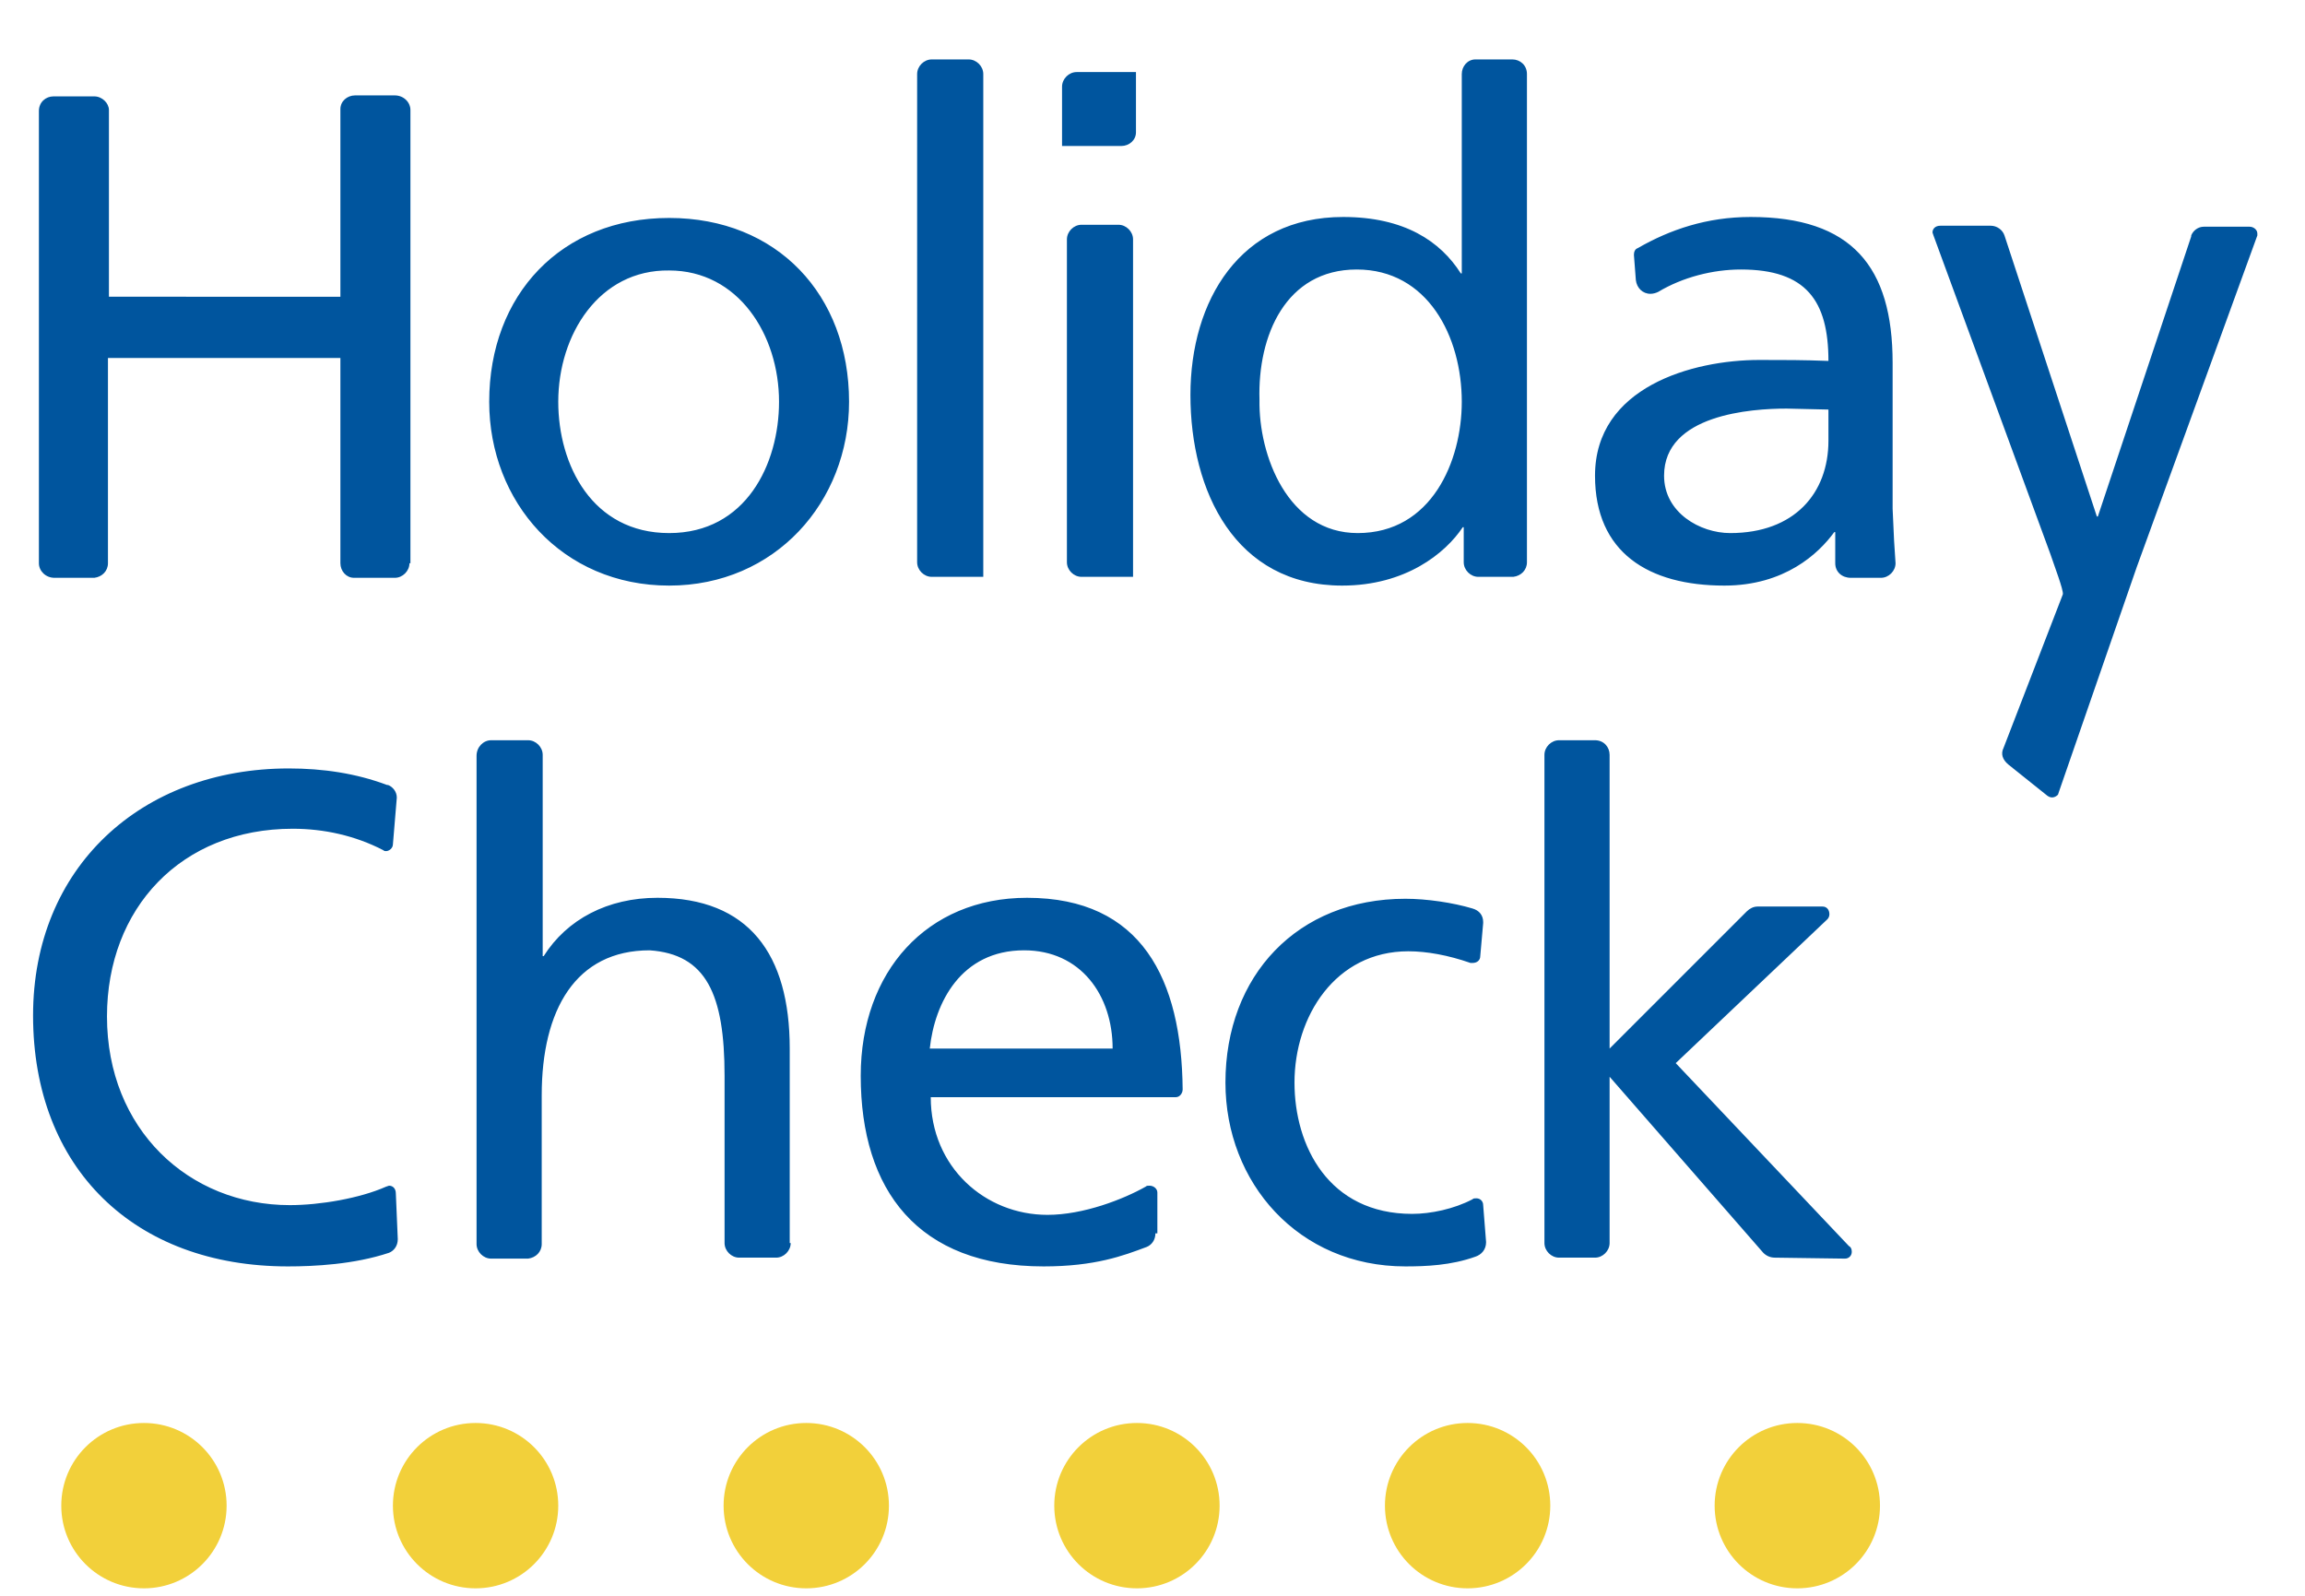
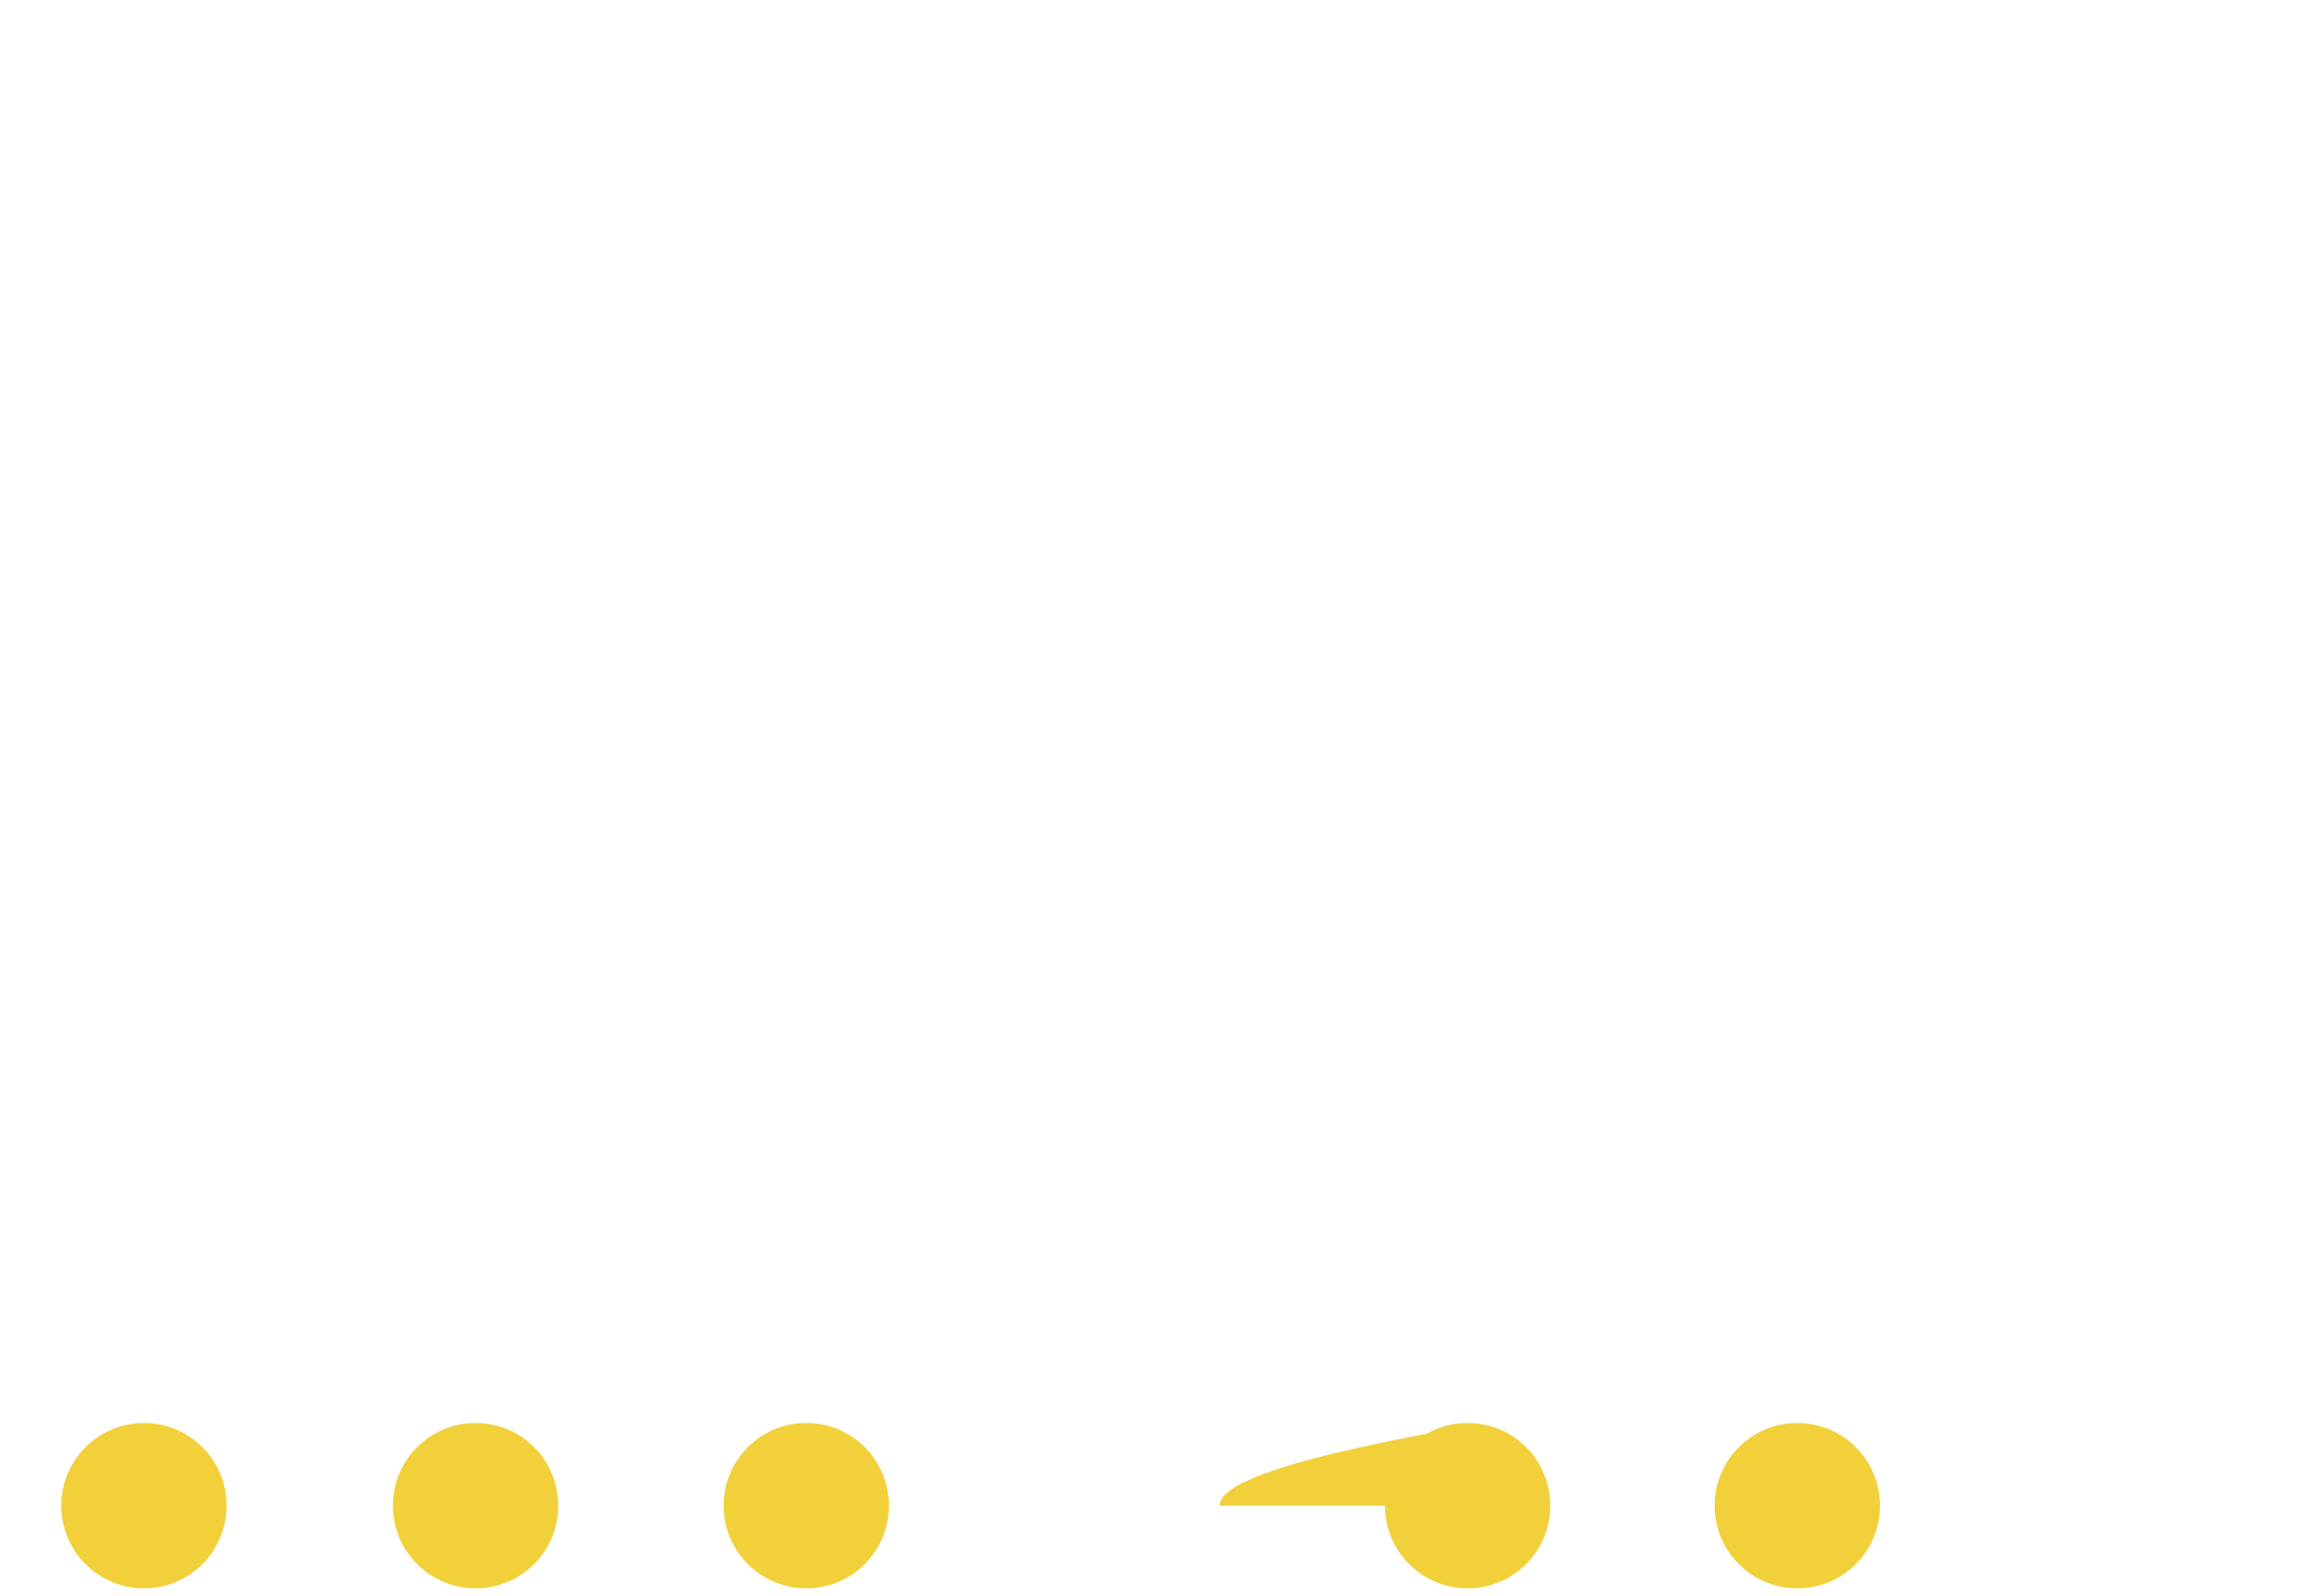
<svg xmlns="http://www.w3.org/2000/svg" version="1.1" id="Layer_1" x="0px" y="0px" viewBox="0 0 237 164.11" style="enable-background:new 0 0 237 164.11;" xml:space="preserve">
  <style type="text/css">
	.st0{fill:#f2d03a;}
	.st1{fill:#00559e;}
</style>
-   <path class="st0" d="M193.3,154.81c0,4.7-3.8,8.5-8.5,8.5s-8.5-3.8-8.5-8.5s3.8-8.5,8.5-8.5S193.3,150.11,193.3,154.81   M159.4,154.81c0,4.7-3.8,8.5-8.5,8.5s-8.5-3.8-8.5-8.5s3.8-8.5,8.5-8.5S159.4,150.11,159.4,154.81 M125.4,154.81  c0,4.7-3.8,8.5-8.5,8.5s-8.5-3.8-8.5-8.5s3.8-8.5,8.5-8.5S125.4,150.11,125.4,154.81 M91.4,154.81c0,4.7-3.8,8.5-8.5,8.5  s-8.5-3.8-8.5-8.5s3.8-8.5,8.5-8.5S91.4,150.11,91.4,154.81 M57.4,154.81c0,4.7-3.8,8.5-8.5,8.5s-8.5-3.8-8.5-8.5s3.8-8.5,8.5-8.5  S57.4,150.11,57.4,154.81 M23.3,154.81c0,4.7-3.8,8.5-8.5,8.5s-8.5-3.8-8.5-8.5s3.8-8.5,8.5-8.5S23.3,150.11,23.3,154.81" />
-   <path class="st1" d="M42.1,57.91c0,0.8-0.7,1.5-1.5,1.5h-4.2c-0.8,0-1.4-0.7-1.4-1.5v-21.1H11.1v21.1c0,0.8-0.6,1.4-1.4,1.5H5.6  c-0.9,0-1.6-0.7-1.6-1.5v-46.5c0-0.9,0.7-1.5,1.5-1.5h4.2c0.8,0,1.5,0.7,1.5,1.4v19.2H35v-19.3c0-0.8,0.7-1.4,1.5-1.4h4.1  c0.9,0,1.6,0.7,1.6,1.5v46.6H42.1z M95.9,59.31h-0.1c-0.8,0-1.5-0.7-1.5-1.5V7.61c0-0.8,0.7-1.5,1.5-1.5h3.8c0.8,0,1.5,0.7,1.5,1.5  v51.7C101.1,59.31,95.9,59.31,95.9,59.31z M111.3,59.31h-0.1c-0.8,0-1.5-0.7-1.5-1.5v-33.2c0-0.8,0.7-1.5,1.5-1.5h3.8  c0.8,0,1.5,0.7,1.5,1.5v34.7C116.5,59.31,111.3,59.31,111.3,59.31z M116.8,7.51v6.1c0,0.8-0.7,1.4-1.5,1.4h-6.1v-6.1  c0-0.8,0.7-1.5,1.5-1.5h6.1C116.8,7.41,116.8,7.51,116.8,7.51z M57.4,41.31c0,6.5,3.5,13.5,11.4,13.5s11.3-7.1,11.3-13.5  c0-6.9-4.2-13.5-11.3-13.5C61.6,27.71,57.4,34.41,57.4,41.31z M50.3,41.31c0-11,7.4-18.9,18.5-18.9s18.5,7.9,18.5,18.9  c0,10.3-7.6,18.9-18.5,18.9C57.8,60.21,50.3,51.61,50.3,41.31z M194.9,57.91c0,0.8-0.7,1.5-1.5,1.5h-3.1c-0.9,0-1.6-0.6-1.6-1.5  v-3.2h-0.1c-1.6,2.2-5.1,5.5-11.3,5.5c-7.8,0-13.3-3.4-13.3-11.3c0-9.1,10-11.9,16.9-11.9c2.6,0,4.5,0,7.1,0.1c0-6.2-2.3-9.4-9-9.4  c-2.9,0-6,0.8-8.5,2.3c-0.2,0.1-0.5,0.2-0.8,0.2c-0.8,0-1.4-0.6-1.5-1.4l-0.2-2.6c0-0.3,0.1-0.6,0.4-0.7c3.3-1.9,7.1-3.2,11.6-3.2  c10.4,0,14.6,5.1,14.6,15v15C194.7,54.91,194.8,56.61,194.9,57.91L194.9,57.91z M188,45.31v-3.2l-4.3-0.1c-3.6,0-12.6,0.6-12.6,6.9  c0,3.8,3.7,5.9,6.8,5.9C184.5,54.81,188,50.71,188,45.31z M150.5,57.81v-3.6h-0.1c-1.8,2.7-5.9,6-12.4,6c-11,0-15.6-9.7-15.6-19.6  c0-9.7,5.1-18.3,15.7-18.3c6.3,0,10,2.5,12.1,5.8h0.1V7.61c0-0.8,0.6-1.5,1.4-1.5h3.8c0.8,0,1.5,0.6,1.5,1.5v50.2  c0,0.8-0.6,1.4-1.4,1.5H152C151.2,59.31,150.5,58.61,150.5,57.81z M129.5,41.11c-0.1,5.7,2.9,13.7,10.1,13.7  c7.6,0,10.7-7.4,10.7-13.5c0-6.7-3.5-13.6-10.8-13.6S129.3,34.51,129.5,41.11z M210.8,56.91l-12-32.7l-0.1-0.3  c0-0.4,0.3-0.7,0.8-0.7h5.2c0.6,0,1.2,0.4,1.4,1l9.5,28.9h0.1l9.6-28.8v-0.1c0.2-0.5,0.7-0.9,1.3-0.9h4.7c0.4,0,0.8,0.3,0.8,0.7v0.2  l-12.4,34.1l-8,23.1l-0.1,0.3c-0.3,0.3-0.7,0.4-1.1,0.1l-4-3.2c-0.6-0.5-0.8-1.1-0.5-1.7l6.1-15.8  C212.2,60.71,211.2,58.11,210.8,56.91L210.8,56.91z M40.9,127.41c0,0.7-0.4,1.2-0.9,1.4c-3.6,1.2-7.7,1.4-10.4,1.4  c-15.8,0-26.2-10.1-26.2-25.8c0-15.2,11.1-25.4,26.3-25.4c3.5,0,6.9,0.5,10.1,1.7h0.1c0.5,0.2,0.9,0.7,0.9,1.3l-0.4,4.8  c0,0.4-0.4,0.7-0.7,0.7c-0.1,0-0.2,0-0.3-0.1c-2.9-1.5-6.1-2.2-9.3-2.2c-11.5,0-19.1,8.2-19.1,19.3c0,11.6,8.4,19.4,18.8,19.4  c3.1,0,7.2-0.7,9.9-1.9l0.3-0.1c0.4,0,0.7,0.3,0.7,0.8L40.9,127.41L40.9,127.41z M81.3,127.81c0,0.8-0.7,1.5-1.5,1.5H76  c-0.8,0-1.5-0.7-1.5-1.5v-17.2c0-8.4-1.9-12.5-7.7-12.9c-7.6,0-11.1,6.1-11.1,14.9v15.3c0,0.8-0.6,1.4-1.4,1.5h-3.8  c-0.8,0-1.5-0.7-1.5-1.5v-50.2c0-0.9,0.7-1.6,1.5-1.6h3.8c0.8,0,1.5,0.7,1.5,1.5v20.7h0.1c2.4-3.8,6.6-6,11.7-6  c9.4,0,13.6,5.8,13.6,15.5v20H81.3L81.3,127.81z M152.8,127.71c0,0.8-0.5,1.3-1.1,1.5c-2.5,0.9-5.1,1-7.2,1  c-11,0-18.5-8.6-18.5-18.9c0-11,7.4-18.9,18.5-18.9c2.2,0,4.9,0.4,6.9,1c0.7,0.2,1.1,0.7,1.1,1.4v0.1l-0.3,3.4  c0,0.4-0.3,0.7-0.8,0.7h-0.2c-2.3-0.8-4.5-1.2-6.4-1.2c-7.5,0-11.7,6.7-11.7,13.5c0,6.5,3.5,13.5,12.1,13.5c1.9,0,4.3-0.5,6.2-1.5  c0.1-0.1,0.2-0.1,0.4-0.1c0.4,0,0.7,0.3,0.7,0.7C152.5,123.91,152.8,127.71,152.8,127.71z M182.5,129.31c-0.5,0-0.9-0.2-1.2-0.5  l-15.8-18.1v17.1c0,0.8-0.7,1.5-1.5,1.5h-3.7c-0.8,0-1.5-0.7-1.5-1.5v-50.2c0-0.8,0.7-1.5,1.5-1.5h3.7c0.9,0,1.5,0.7,1.5,1.5v30.2  l14.1-14.1c0.3-0.3,0.7-0.5,1.1-0.5h6.7c0.4,0,0.7,0.3,0.7,0.8c0,0.2-0.1,0.4-0.2,0.5l-15.6,14.8l17.8,18.8c0.2,0.1,0.3,0.3,0.3,0.6  c0,0.4-0.3,0.7-0.7,0.7L182.5,129.31L182.5,129.31z M118.8,126.81c0,0.7-0.4,1.2-0.9,1.4c-2.4,0.9-5.3,2-10.6,2  c-12.9,0-18.8-7.8-18.8-19.6c0-10.7,6.8-18.3,17.1-18.3c11.8,0,15.9,8.4,16,19.7c0,0.4-0.3,0.8-0.7,0.8H95.7c0,7.2,5.6,12.1,12,12.1  c3.7,0,7.8-1.6,10.1-2.9c0.1-0.1,0.2-0.1,0.4-0.1c0.4,0,0.8,0.3,0.8,0.7v4.2L118.8,126.81L118.8,126.81z M95.6,107.81h18.8  c0-5.5-3.3-10.1-9.1-10.1C98.8,97.71,96.1,103.11,95.6,107.81L95.6,107.81z" />
+   <path class="st0" d="M193.3,154.81c0,4.7-3.8,8.5-8.5,8.5s-8.5-3.8-8.5-8.5s3.8-8.5,8.5-8.5S193.3,150.11,193.3,154.81   M159.4,154.81c0,4.7-3.8,8.5-8.5,8.5s-8.5-3.8-8.5-8.5s3.8-8.5,8.5-8.5S159.4,150.11,159.4,154.81 c0,4.7-3.8,8.5-8.5,8.5s-8.5-3.8-8.5-8.5s3.8-8.5,8.5-8.5S125.4,150.11,125.4,154.81 M91.4,154.81c0,4.7-3.8,8.5-8.5,8.5  s-8.5-3.8-8.5-8.5s3.8-8.5,8.5-8.5S91.4,150.11,91.4,154.81 M57.4,154.81c0,4.7-3.8,8.5-8.5,8.5s-8.5-3.8-8.5-8.5s3.8-8.5,8.5-8.5  S57.4,150.11,57.4,154.81 M23.3,154.81c0,4.7-3.8,8.5-8.5,8.5s-8.5-3.8-8.5-8.5s3.8-8.5,8.5-8.5S23.3,150.11,23.3,154.81" />
</svg>